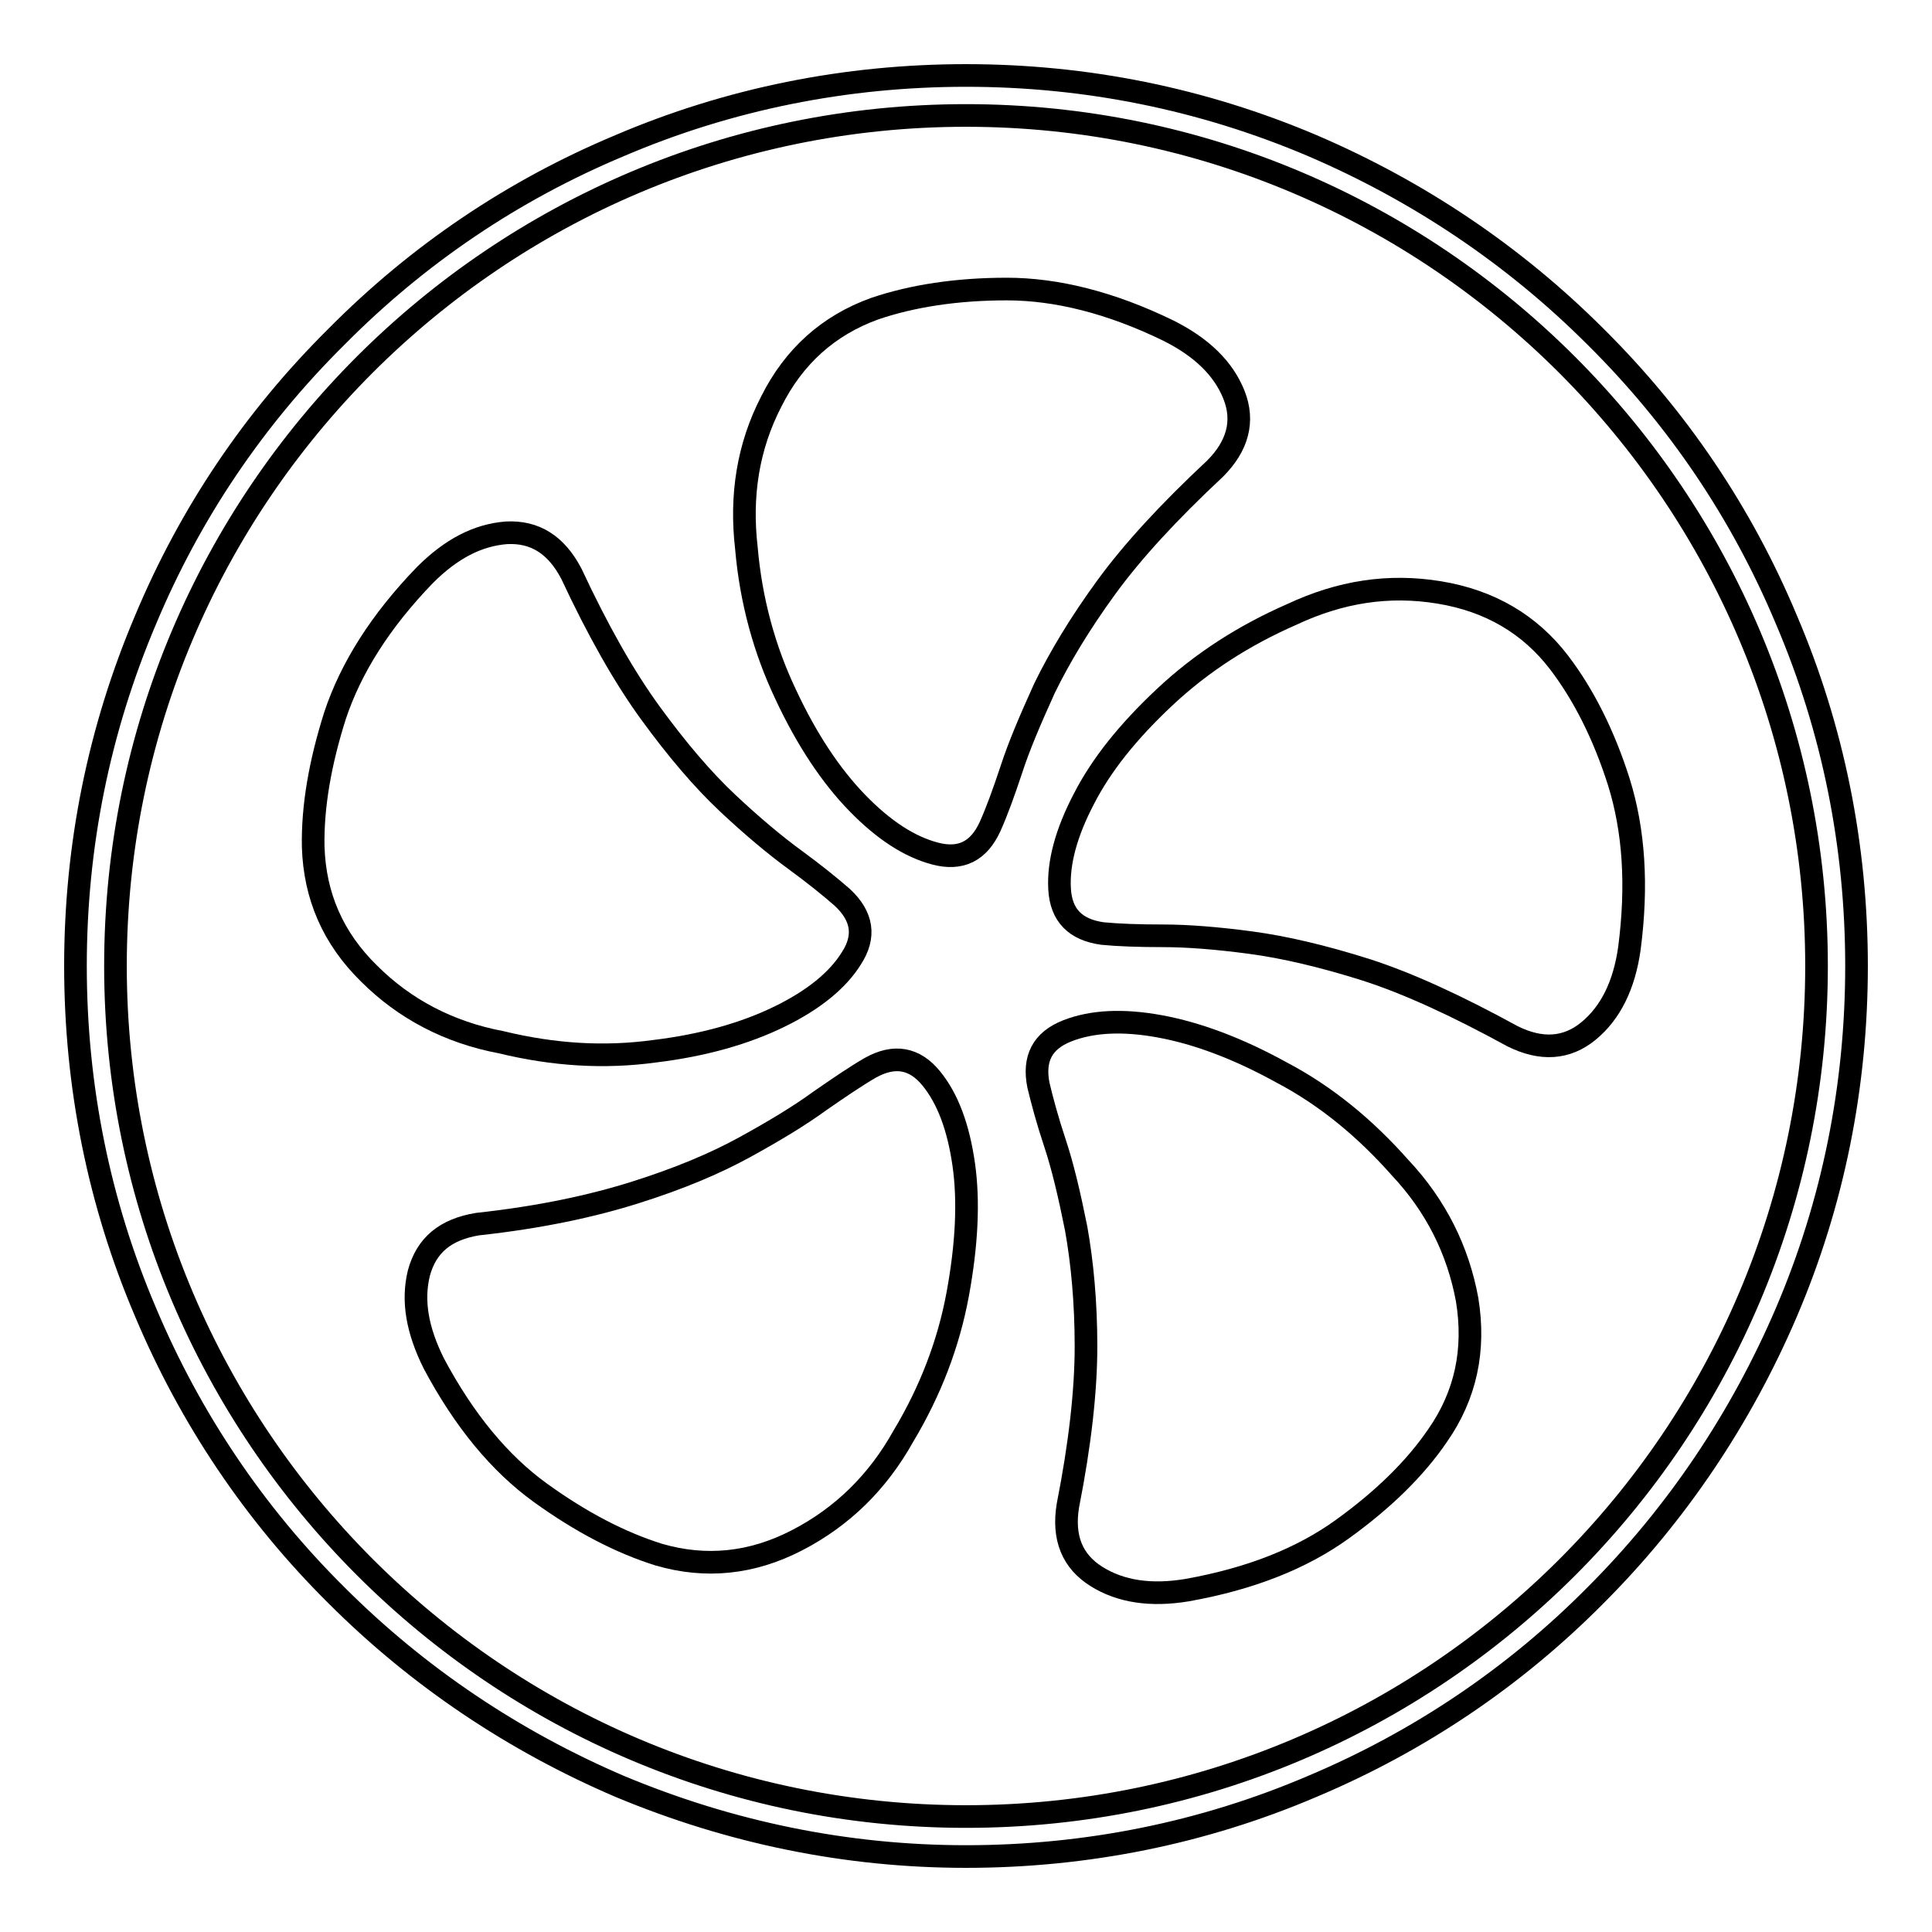
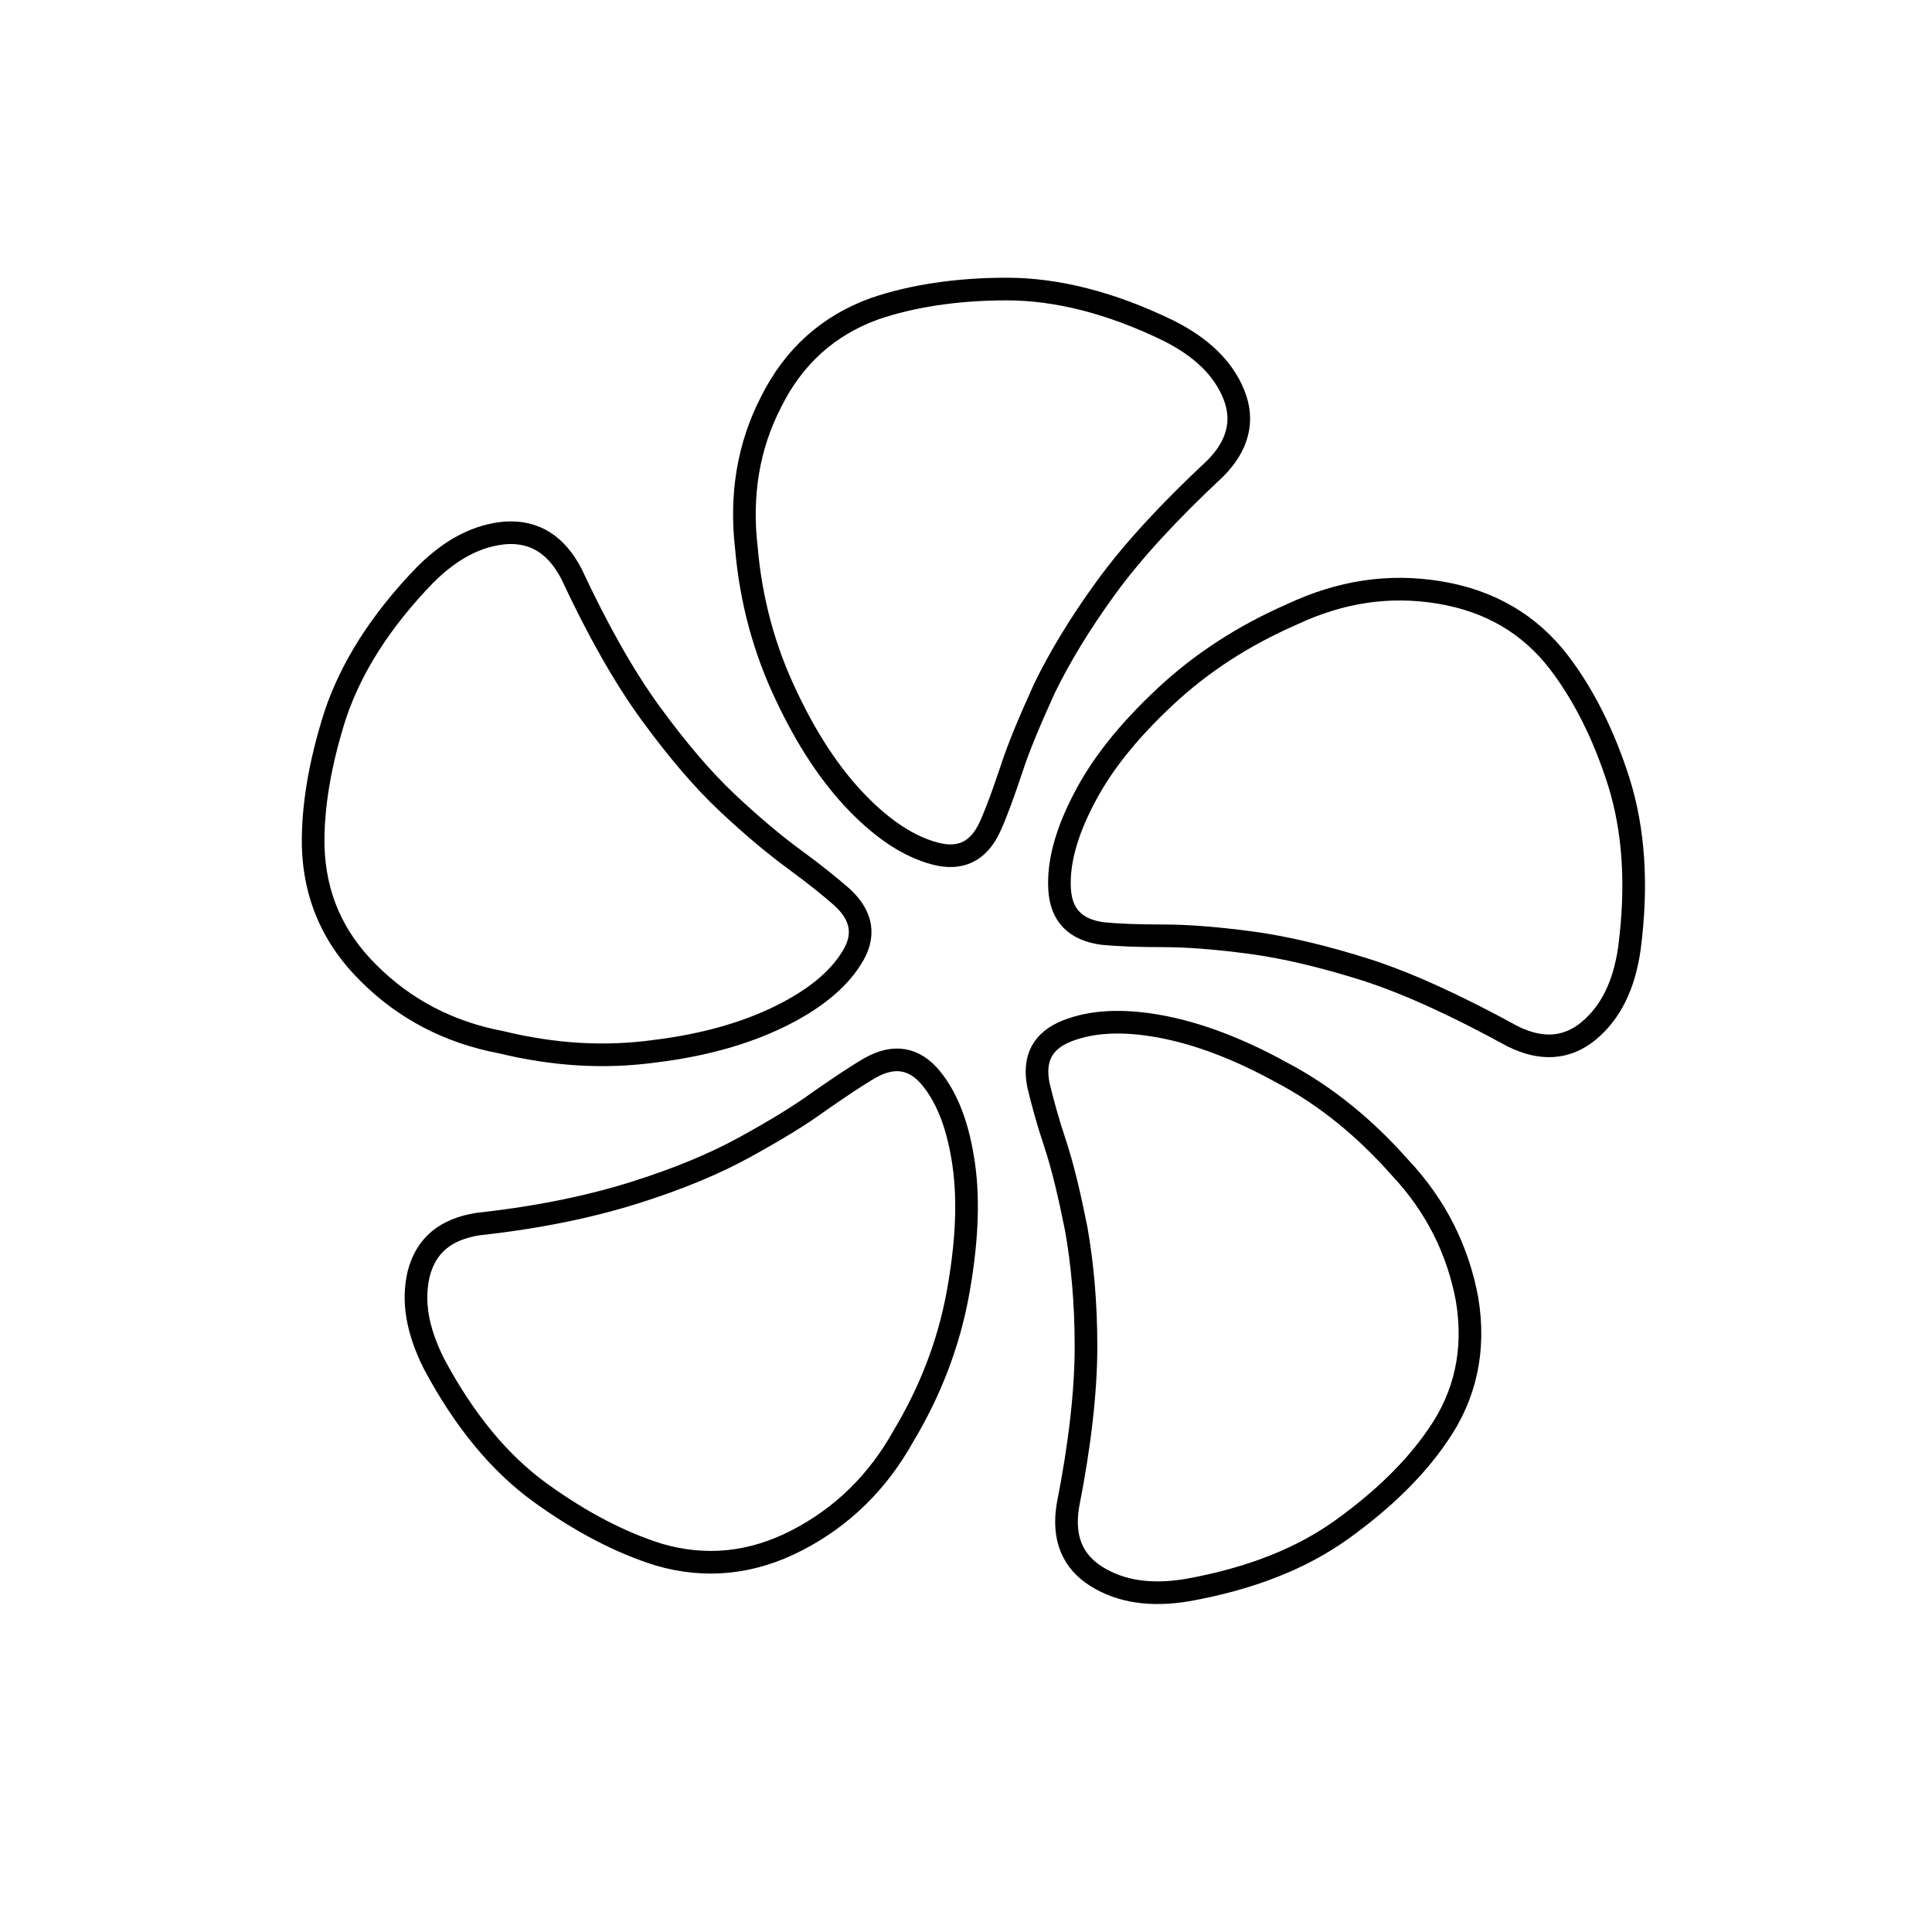
<svg xmlns="http://www.w3.org/2000/svg" version="1.1" x="0px" y="0px" viewBox="0 0 256 256" enable-background="new 0 0 256 256" xml:space="preserve">
  <g>
    <g>
-       <path stroke-width="3" fill-opacity="0" stroke="#000000" d="M236.7,82.1c-5.9-14.1-14.4-26.7-25.3-37.5c-10.8-10.8-23.5-19.3-37.5-25.3c-14.6-6.2-30-9.3-45.9-9.3s-31.4,3.1-45.9,9.3C68,25.2,55.4,33.7,44.6,44.6C33.7,55.4,25.2,68,19.3,82.1c-6.2,14.6-9.3,30-9.3,45.9s3.1,31.4,9.3,45.9c5.9,14,14.4,26.7,25.3,37.5c10.8,10.8,23.5,19.3,37.5,25.3c14.6,6.1,30,9.3,45.9,9.3s31.4-3.1,45.9-9.3c14-5.9,26.7-14.4,37.5-25.3c10.8-10.8,19.3-23.5,25.3-37.5c6.2-14.5,9.3-30,9.3-45.9S242.9,96.6,236.7,82.1L236.7,82.1z M128,240.7c-62.2,0-112.7-50.6-112.7-112.7C15.3,65.8,65.8,15.3,128,15.3c62.2,0,112.7,50.6,112.7,112.7C240.7,190.2,190.2,240.7,128,240.7z" />
      <path stroke-width="3" fill-opacity="0" stroke="#000000" d="M86.7,139.3c6.6-0.8,12.1-2.4,16.6-4.6c4.5-2.2,7.7-4.8,9.5-7.7c1.9-2.9,1.5-5.6-1.2-8.1c-1.6-1.4-3.7-3.1-6.3-5c-2.6-1.9-5.6-4.4-8.9-7.5c-3.3-3.1-6.7-7.1-10.2-11.9c-3.5-4.8-7-11-10.5-18.5c-2-3.8-4.8-5.6-8.6-5.4c-3.8,0.3-7.3,2.1-10.8,5.6c-5.9,6.1-9.8,12.3-11.9,18.6c-2,6.3-3,12.1-2.9,17.4c0.2,6.5,2.6,12.1,7.4,16.8c4.7,4.7,10.6,7.8,17.5,9.1C73.4,139.8,80.1,140.2,86.7,139.3L86.7,139.3z" />
      <path stroke-width="3" fill-opacity="0" stroke="#000000" d="M123.4,142.9c-2.2-2.7-4.9-3.2-8.1-1.4c-1.9,1.1-4.1,2.6-6.7,4.4c-2.6,1.9-5.9,3.9-9.9,6.1c-4,2.2-8.8,4.2-14.5,6s-12.6,3.3-20.9,4.2c-4.3,0.7-6.8,2.8-7.8,6.5c-0.9,3.7-0.2,7.6,2,12c4,7.5,8.7,13.2,14.1,17.1c5.4,3.9,10.6,6.6,15.7,8.2c6.2,1.8,12.3,1.2,18.3-1.9c6-3.1,10.7-7.7,14.1-13.8c3.6-6,6-12.3,7.2-18.8c1.2-6.5,1.5-12.3,0.8-17.2C127,149.4,125.6,145.6,123.4,142.9L123.4,142.9z" />
      <path stroke-width="3" fill-opacity="0" stroke="#000000" d="M185.5,154.7c-4.6-5.2-9.8-9.5-15.7-12.6c-5.8-3.2-11.2-5.2-16.1-6.1c-4.9-0.9-9-0.7-12.3,0.6c-3.3,1.3-4.5,3.7-3.8,7.2c0.5,2.1,1.2,4.7,2.2,7.7c1,3,1.9,6.8,2.8,11.3c0.8,4.5,1.3,9.7,1.3,15.6s-0.8,13-2.4,21.1c-0.7,4.3,0.6,7.4,3.8,9.4s7.2,2.6,12,1.8c8.4-1.5,15.2-4.2,20.6-8.1c5.4-3.9,9.6-8,12.6-12.4c3.7-5.3,5-11.3,3.9-18C193.2,165.7,190.3,159.8,185.5,154.7L185.5,154.7z" />
      <path stroke-width="3" fill-opacity="0" stroke="#000000" d="M214.5,103.6c-2-6.3-4.7-11.6-7.9-15.8c-3.9-5.1-9.2-8.2-15.9-9.3s-13.1-0.1-19.5,2.9c-6.4,2.8-12,6.4-16.9,11s-8.4,9-10.7,13.5c-2.3,4.4-3.4,8.4-3.2,11.9c0.2,3.5,2.1,5.4,5.7,5.9c2.1,0.2,4.8,0.3,8,0.3c3.2,0,7.1,0.3,11.6,0.9c4.5,0.6,9.6,1.8,15.3,3.6c5.6,1.8,12.1,4.8,19.4,8.8c3.8,1.9,7.2,1.7,10.1-0.7c2.9-2.4,4.7-6,5.4-10.9C217,117.3,216.5,110,214.5,103.6L214.5,103.6z" />
      <path stroke-width="3" fill-opacity="0" stroke="#000000" d="M146.6,77.8c3.5-4.8,8.3-10,14.4-15.7c3-3,3.9-6.3,2.5-9.8c-1.4-3.5-4.3-6.3-8.7-8.5c-7.6-3.7-14.8-5.5-21.4-5.5c-6.6,0-12.5,0.9-17.5,2.6c-6.1,2.2-10.7,6.3-13.7,12.3c-3.1,6-4.1,12.5-3.3,19.4c0.6,7,2.4,13.5,5.2,19.4c2.8,6,6,10.8,9.5,14.4c3.5,3.6,6.9,5.8,10.3,6.7c3.4,0.9,5.8-0.3,7.3-3.6c0.9-2,1.8-4.5,2.8-7.5c1-3.1,2.5-6.6,4.4-10.8C140.4,87.1,143.1,82.6,146.6,77.8L146.6,77.8z" />
    </g>
  </g>
</svg>